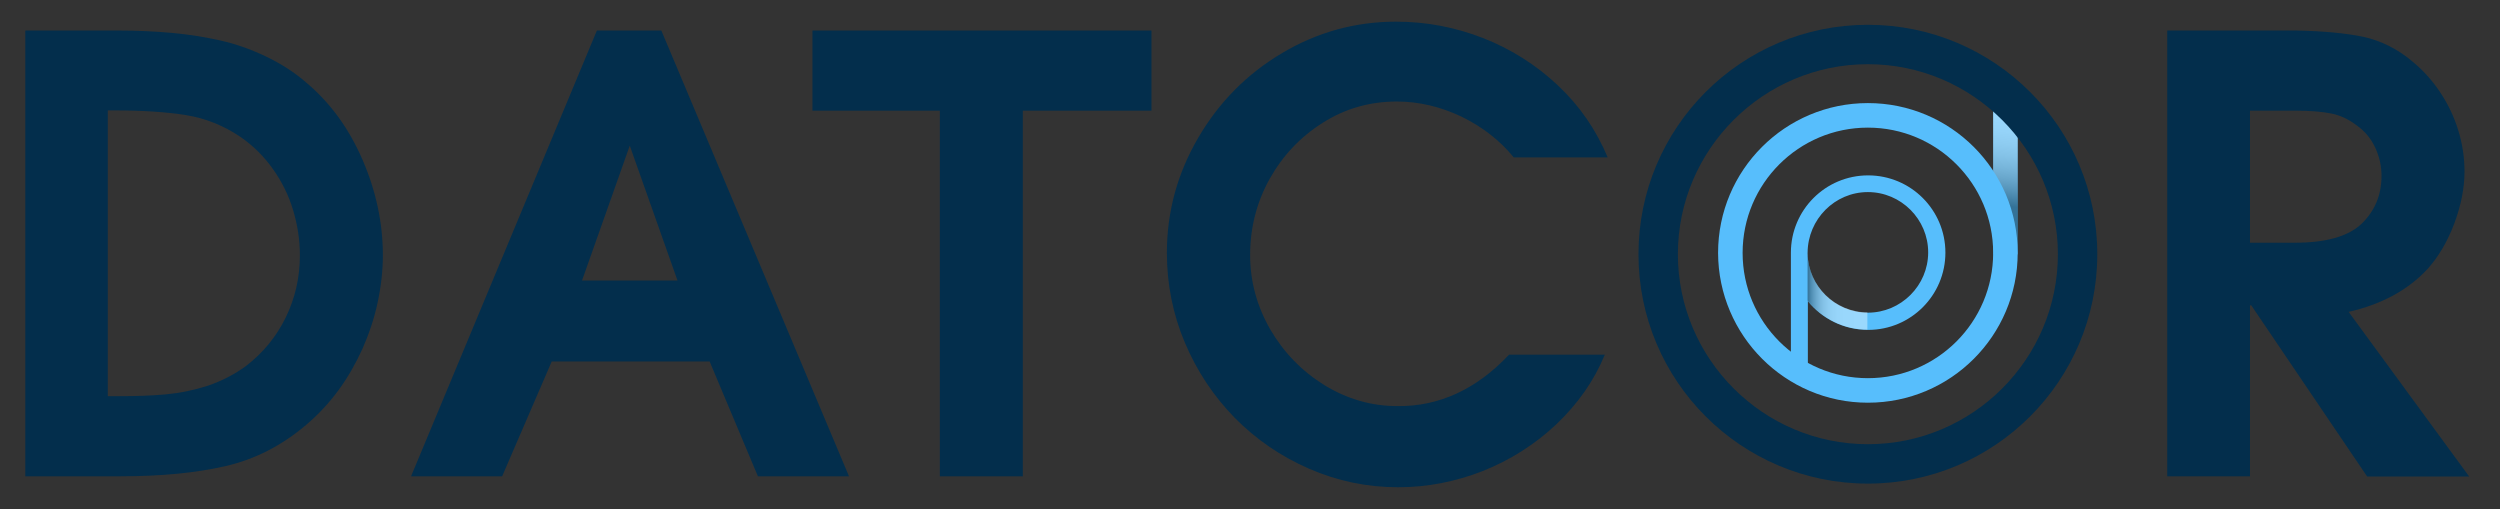
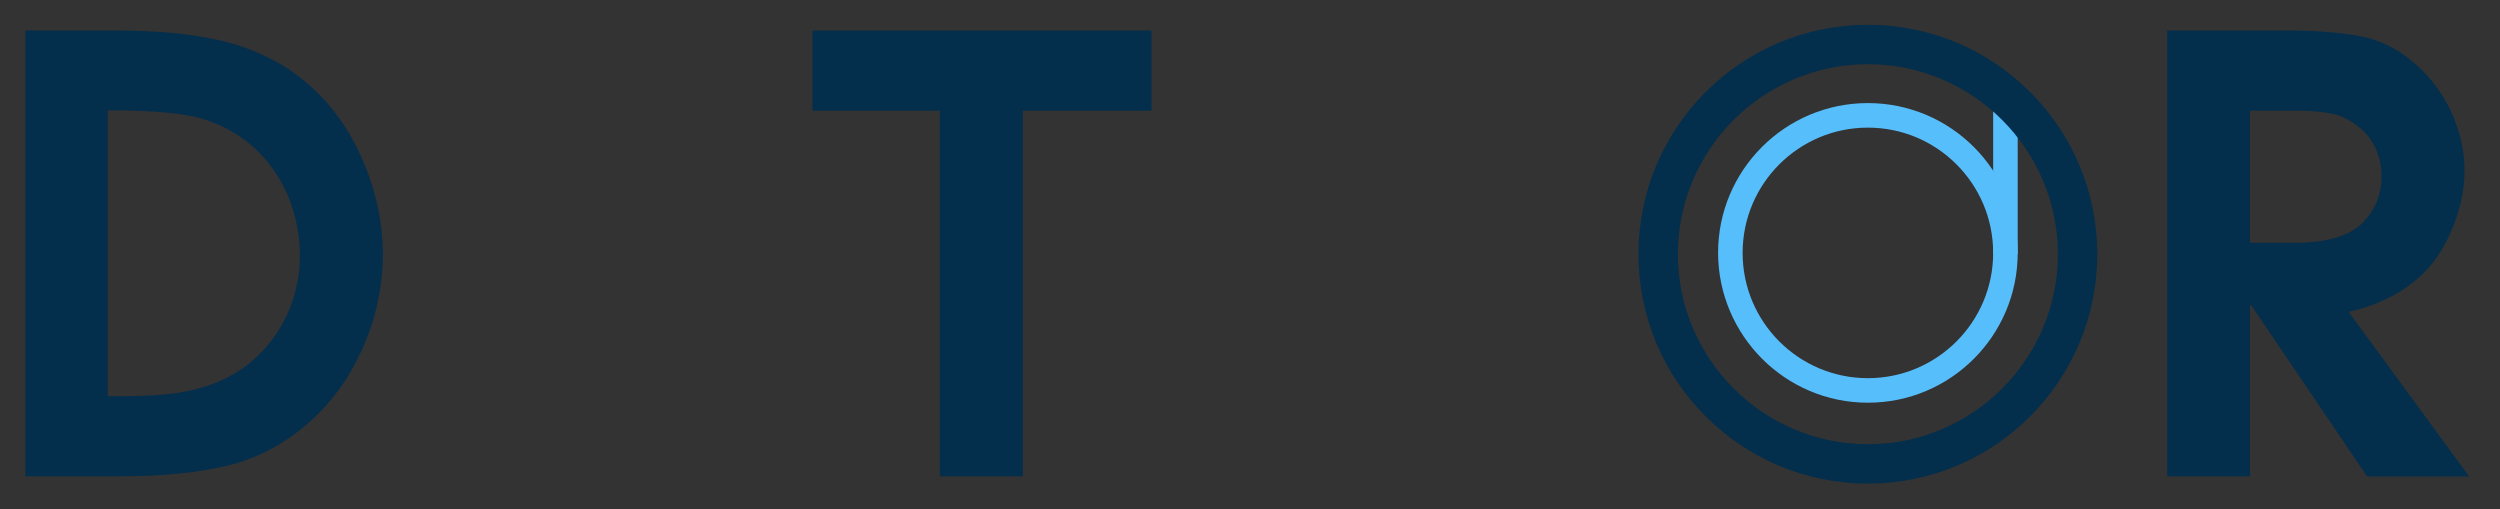
<svg xmlns="http://www.w3.org/2000/svg" version="1.1" id="Livello_1" x="0px" y="0px" viewBox="0 0 957.9 195.2" style="enable-background:new 0 0 957.9 195.2;" xml:space="preserve">
  <rect x="0" y="0" width="957.9" height="195.2" fill="#333333" stroke="none" />
  <style type="text/css">
	.st0{fill:#57BEFC;}
	.st1{opacity:0.4;fill:url(#SVGID_1_);}
	.st2{opacity:0.4;fill:url(#SVGID_2_);}
	.st3{fill:#032E4C;}
</style>
  <g>
    <g>
      <rect x="763.7" y="39.6" class="st0" width="9.4" height="57.8" />
      <g>
        <linearGradient id="SVGID_1_" gradientUnits="userSpaceOnUse" x1="107.956" y1="830.941" x2="100.841" y2="888.887" gradientTransform="matrix(1 0 0 1 664.001 -791.503)">
          <stop offset="0" style="stop-color:#FFFFFF" />
          <stop offset="0.108" style="stop-color:#FCFCFC" />
          <stop offset="0.196" style="stop-color:#F2F2F2" />
          <stop offset="0.277" style="stop-color:#E0E0E0" />
          <stop offset="0.354" style="stop-color:#C8C8C8" />
          <stop offset="0.428" style="stop-color:#A9A9A9" />
          <stop offset="0.5" style="stop-color:#838383" />
          <stop offset="0.57" style="stop-color:#565656" />
          <stop offset="0.637" style="stop-color:#222222" />
          <stop offset="0.678" style="stop-color:#000000" />
        </linearGradient>
-         <rect x="763.7" y="39.6" class="st1" width="9.4" height="57.7" />
      </g>
    </g>
    <path class="st0" d="M715.7,144.9c-26.5,0-48-21.5-48-48c0-26.5,21.5-48,48-48c26.5,0,48,21.5,48,48   C763.7,123.4,742.2,144.9,715.7,144.9 M715.7,154.3c31.7,0,57.4-25.7,57.4-57.4c0-31.7-25.7-57.4-57.4-57.4   c-31.7,0-57.4,25.7-57.4,57.4C658.4,128.6,684.1,154.3,715.7,154.3L715.7,154.3z" />
-     <path class="st0" d="M692.7,141.9v-26.5c5.4,6.7,13.7,11,23.1,11c16.4,0,29.6-13.3,29.6-29.6c0-16.4-13.3-29.6-29.6-29.6   c-16.4,0-29.6,13.3-29.6,29.6v45.2H692.7z M715.7,73.6c12.7,0,23.1,10.4,23.1,23.1c0,12.7-10.4,23.1-23.1,23.1   c-12.6,0-22.8-10.1-23.1-22.6v-0.4h0C692.7,84,703,73.6,715.7,73.6z" />
    <g>
      <linearGradient id="SVGID_2_" gradientUnits="userSpaceOnUse" x1="1371.168" y1="1003.133" x2="1394.048" y2="1003.133" gradientTransform="matrix(-1 0 0 -1 2086.709 1114.655)">
        <stop offset="0" style="stop-color:#FFFFFF" />
        <stop offset="0.373" style="stop-color:#FDFDFD" />
        <stop offset="0.507" style="stop-color:#F6F6F6" />
        <stop offset="0.603" style="stop-color:#EBEBEB" />
        <stop offset="0.68" style="stop-color:#DADADA" />
        <stop offset="0.746" style="stop-color:#C4C4C4" />
        <stop offset="0.805" style="stop-color:#A8A8A8" />
        <stop offset="0.858" style="stop-color:#888888" />
        <stop offset="0.907" style="stop-color:#626262" />
        <stop offset="0.952" style="stop-color:#373737" />
        <stop offset="0.993" style="stop-color:#090909" />
        <stop offset="1" style="stop-color:#000000" />
      </linearGradient>
-       <path class="st2" d="M715.5,126.3v-6.6c-12.6-0.1-22.9-10.4-22.9-23.1v18.6C698.1,122,706.3,126.3,715.5,126.3z" />
    </g>
  </g>
  <path class="st3" d="M9.7,182.5V11.7h35.9c6.8,0,13.6,0.3,20.2,0.9c6.6,0.6,12.8,1.6,18.6,2.9c5.8,1.3,11.5,3.3,17.2,6  c5.7,2.7,11,6,15.7,10.1c9.2,7.7,16.4,17.6,21.6,29.6s7.8,24.3,7.8,36.6c0,5.9-0.7,12-2,18.1c-1.3,6.1-3.3,12-5.8,17.7  c-2.6,5.7-5.6,11-9.2,15.9c-3.6,4.9-7.7,9.3-12.4,13.3c-9.3,7.9-19.6,13.2-30.9,15.8c-11.3,2.6-24.7,3.9-40.1,3.9H9.7z M41.4,151.8  h4c6.8,0,12.9-0.2,18.2-0.7c5.4-0.5,10.7-1.6,16-3.3c5.3-1.8,10.2-4.3,14.7-7.6c6.5-5,11.6-11.2,15.2-18.6  c3.6-7.4,5.4-15.3,5.4-23.8c0-5.9-0.9-11.6-2.6-17.3c-1.7-5.7-4.3-10.9-7.7-15.7c-3.4-4.8-7.5-8.9-12.4-12.3  c-6.5-4.4-13.5-7.2-21-8.4c-7.5-1.2-16.7-1.8-27.6-1.8h-2.3V151.8z" />
-   <path class="st3" d="M157.5,182.5l71.2-170.8h24.7l71.9,170.8h-34.9l-18.5-44h-60.5l-19,44H157.5z M223,107.5h36.6l-18.3-51.7  L223,107.5z" />
  <path class="st3" d="M360.1,182.5V42.4h-48.8V11.7h129.9v30.7h-49.3v140.1H360.1z" />
-   <path class="st3" d="M578.2,135.9h36.7c-4.1,10-10.4,18.9-18.6,26.7c-8.3,7.8-17.7,13.7-28.2,17.9c-10.5,4.1-21.3,6.2-32.4,6.2  c-11.9,0-23.3-2.4-34.1-7.1c-10.8-4.7-20.3-11.2-28.5-19.5c-8.1-8.3-14.5-17.9-19.1-28.8c-4.6-10.9-6.9-22.4-6.9-34.4  c0-15.7,4-30.4,12-44.1c8-13.7,18.7-24.5,32.2-32.5c13.5-8,28-12,43.6-12c11.5,0,22.6,2.1,33.4,6.3c10.7,4.2,20.3,10.3,28.6,18.1  c8.4,7.9,14.7,17.1,19.1,27.6h-36c-5.3-6.5-12-11.7-20-15.6c-8-3.8-16.3-5.8-24.8-5.8c-10.3,0-19.8,2.7-28.3,8.1  c-8.6,5.4-15.4,12.6-20.4,21.5c-5,9-7.5,18.7-7.5,29.3c0,10,2.6,19.5,7.7,28.4c5.2,8.9,12.1,16,20.8,21.4c8.7,5.3,18,8,27.9,8  C551.4,155.8,565.8,149.1,578.2,135.9z" />
  <path class="st3" d="M830.4,182.5V11.7h49.6c10.2,0.2,18.7,1,25.5,2.4c6.8,1.5,13.1,4.6,18.9,9.5c4.1,3.4,7.6,7.3,10.6,11.8  c3,4.5,5.3,9.3,6.9,14.5c1.6,5.2,2.4,10.4,2.4,15.9c0,6.2-1.3,12.8-3.9,19.8c-2.6,6.9-6,12.7-10.2,17.4  c-7.5,8.1-17.6,13.6-30.3,16.5l46.2,63.1h-39.1L862.6,117h-0.5v65.5H830.4z M862.1,93h17.3c11.8,0,20.2-2.4,25.3-7.1  c5.2-5,7.8-11.1,7.8-18.5c0-3.8-0.8-7.4-2.4-10.8c-1.6-3.5-3.9-6.2-6.9-8.4c-3.1-2.4-6.4-4-9.9-4.7c-3.5-0.7-8.1-1.1-13.7-1.1h-17.5  V93z" />
  <path class="st3" d="M715.7,170.2c-40.1,0-72.8-32.7-72.8-72.8s32.7-72.8,72.8-72.8c40.1,0,72.8,32.7,72.8,72.8  S755.9,170.2,715.7,170.2 M715.7,185.3c48.6,0,87.9-39.4,87.9-87.9c0-48.6-39.4-87.9-87.9-87.9c-48.6,0-87.9,39.4-87.9,87.9  C627.8,146,667.2,185.3,715.7,185.3L715.7,185.3z" />
</svg>